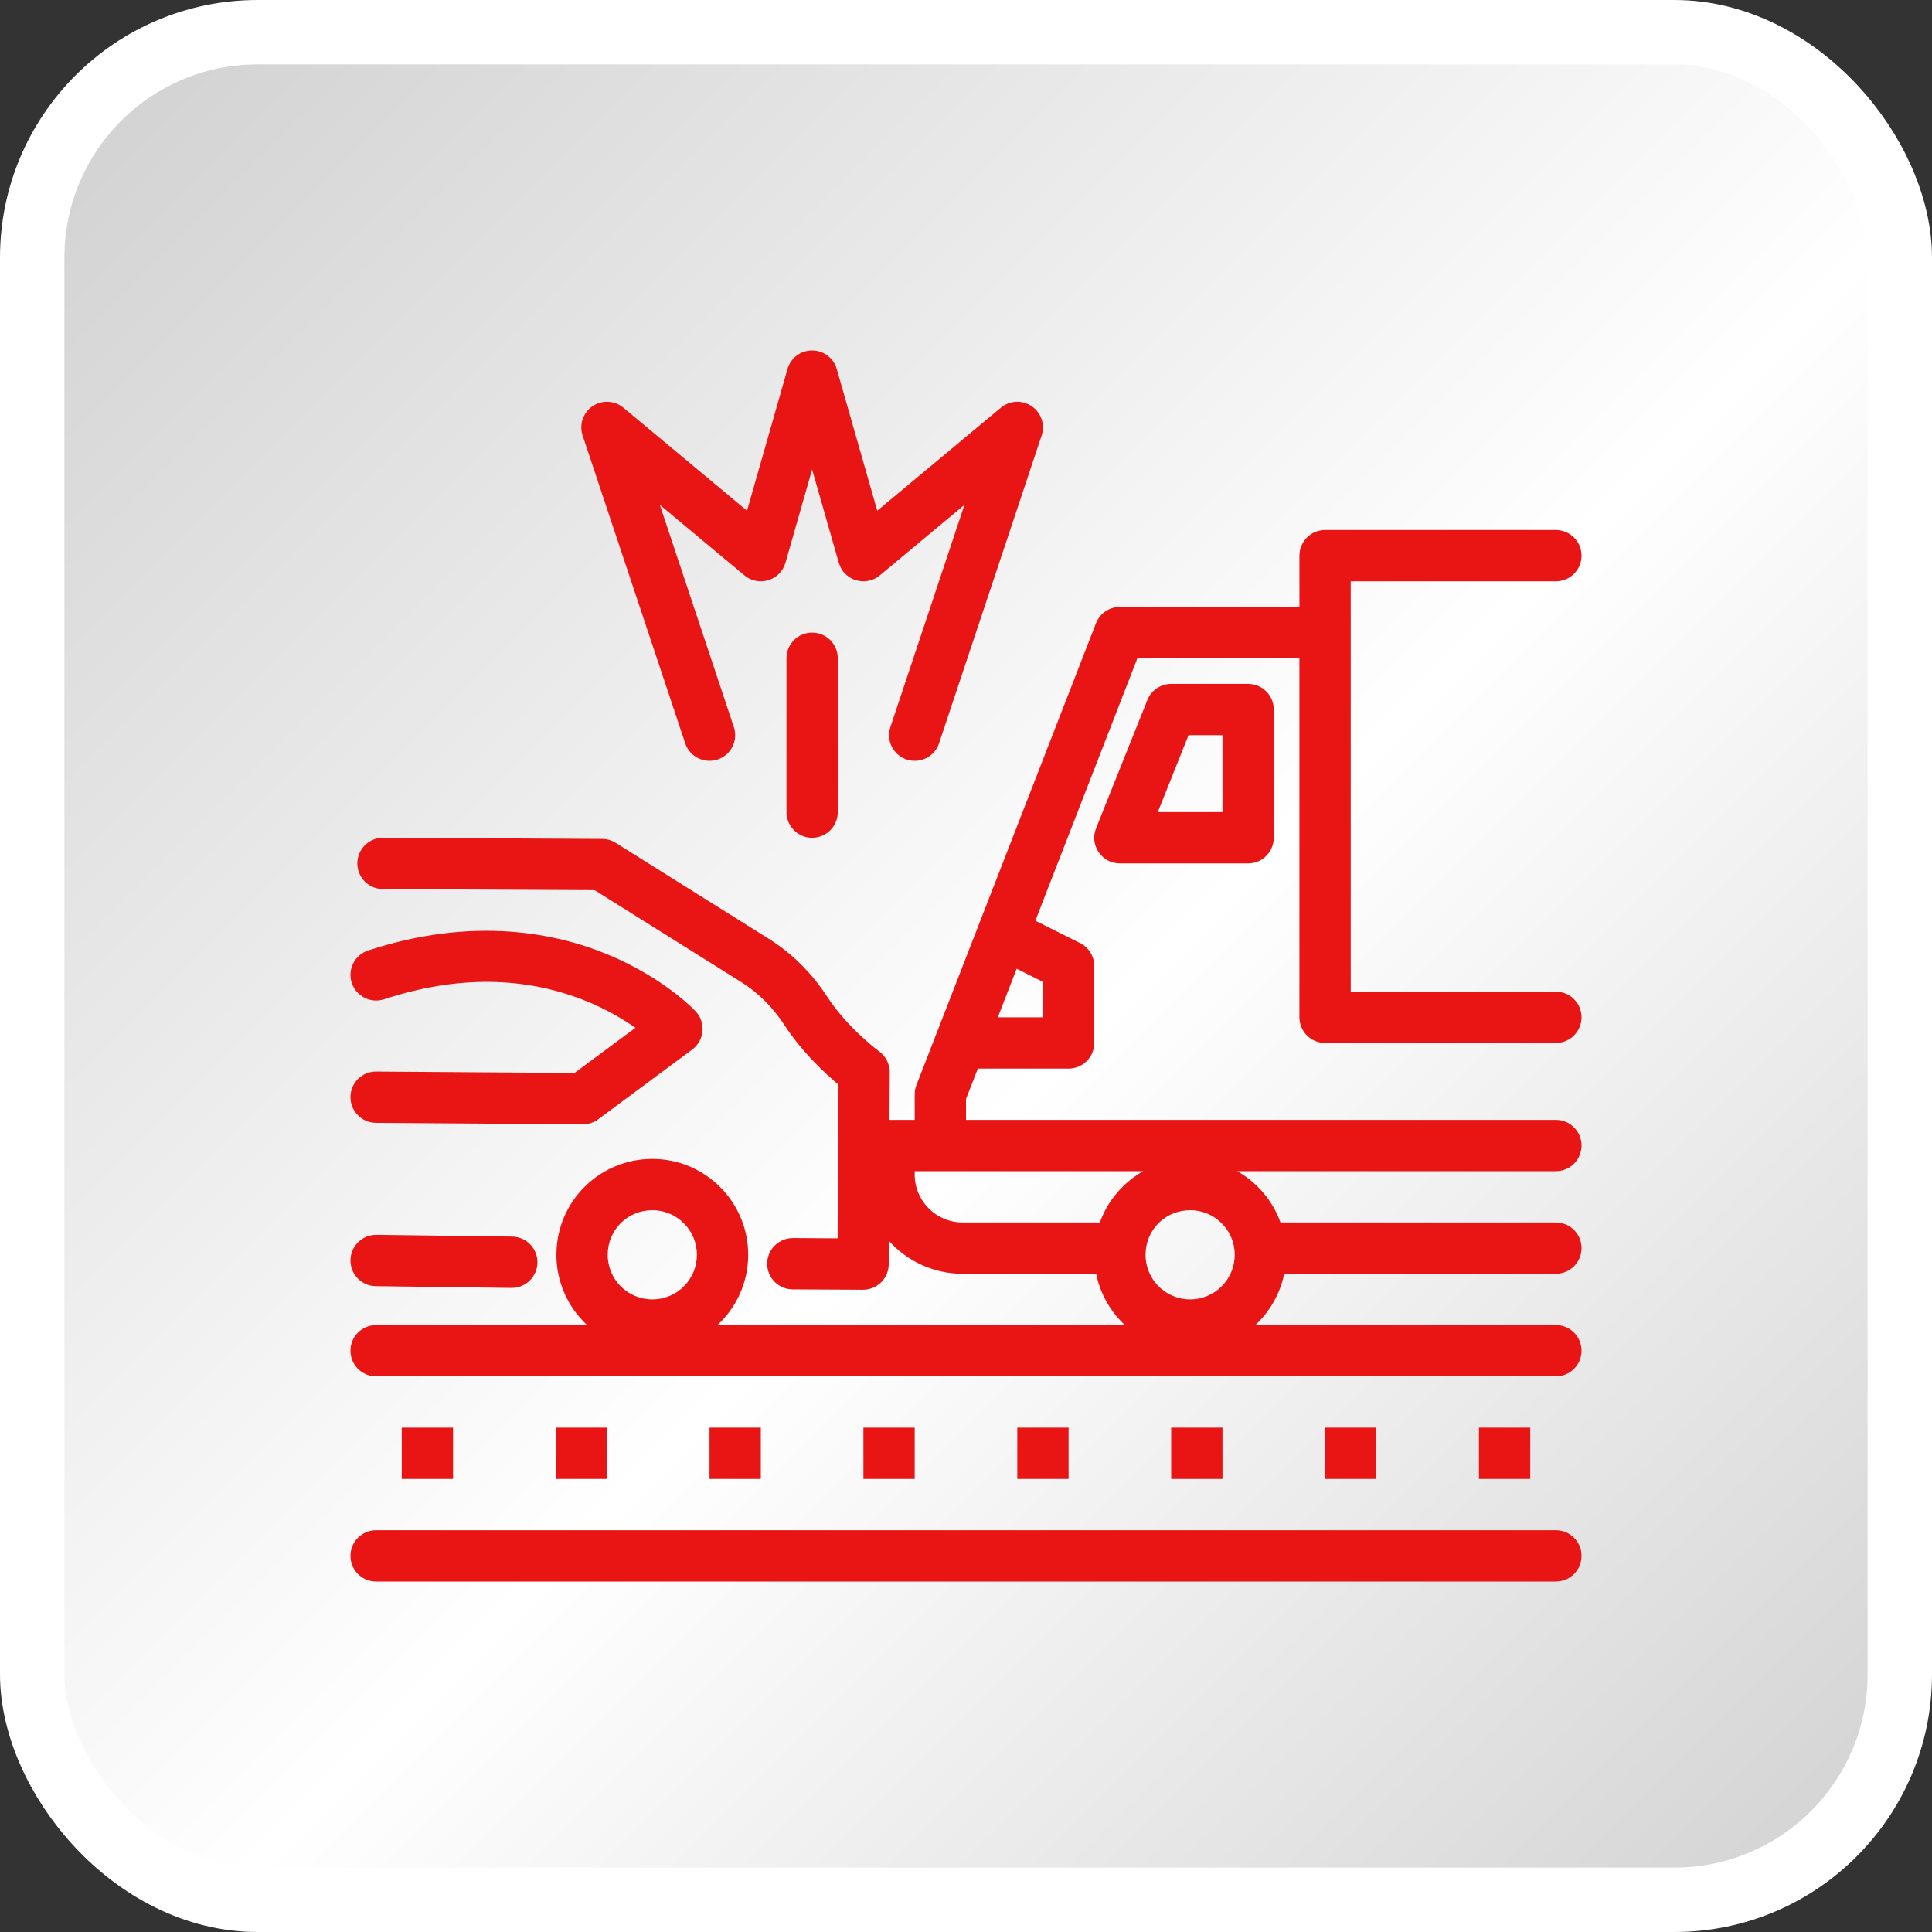
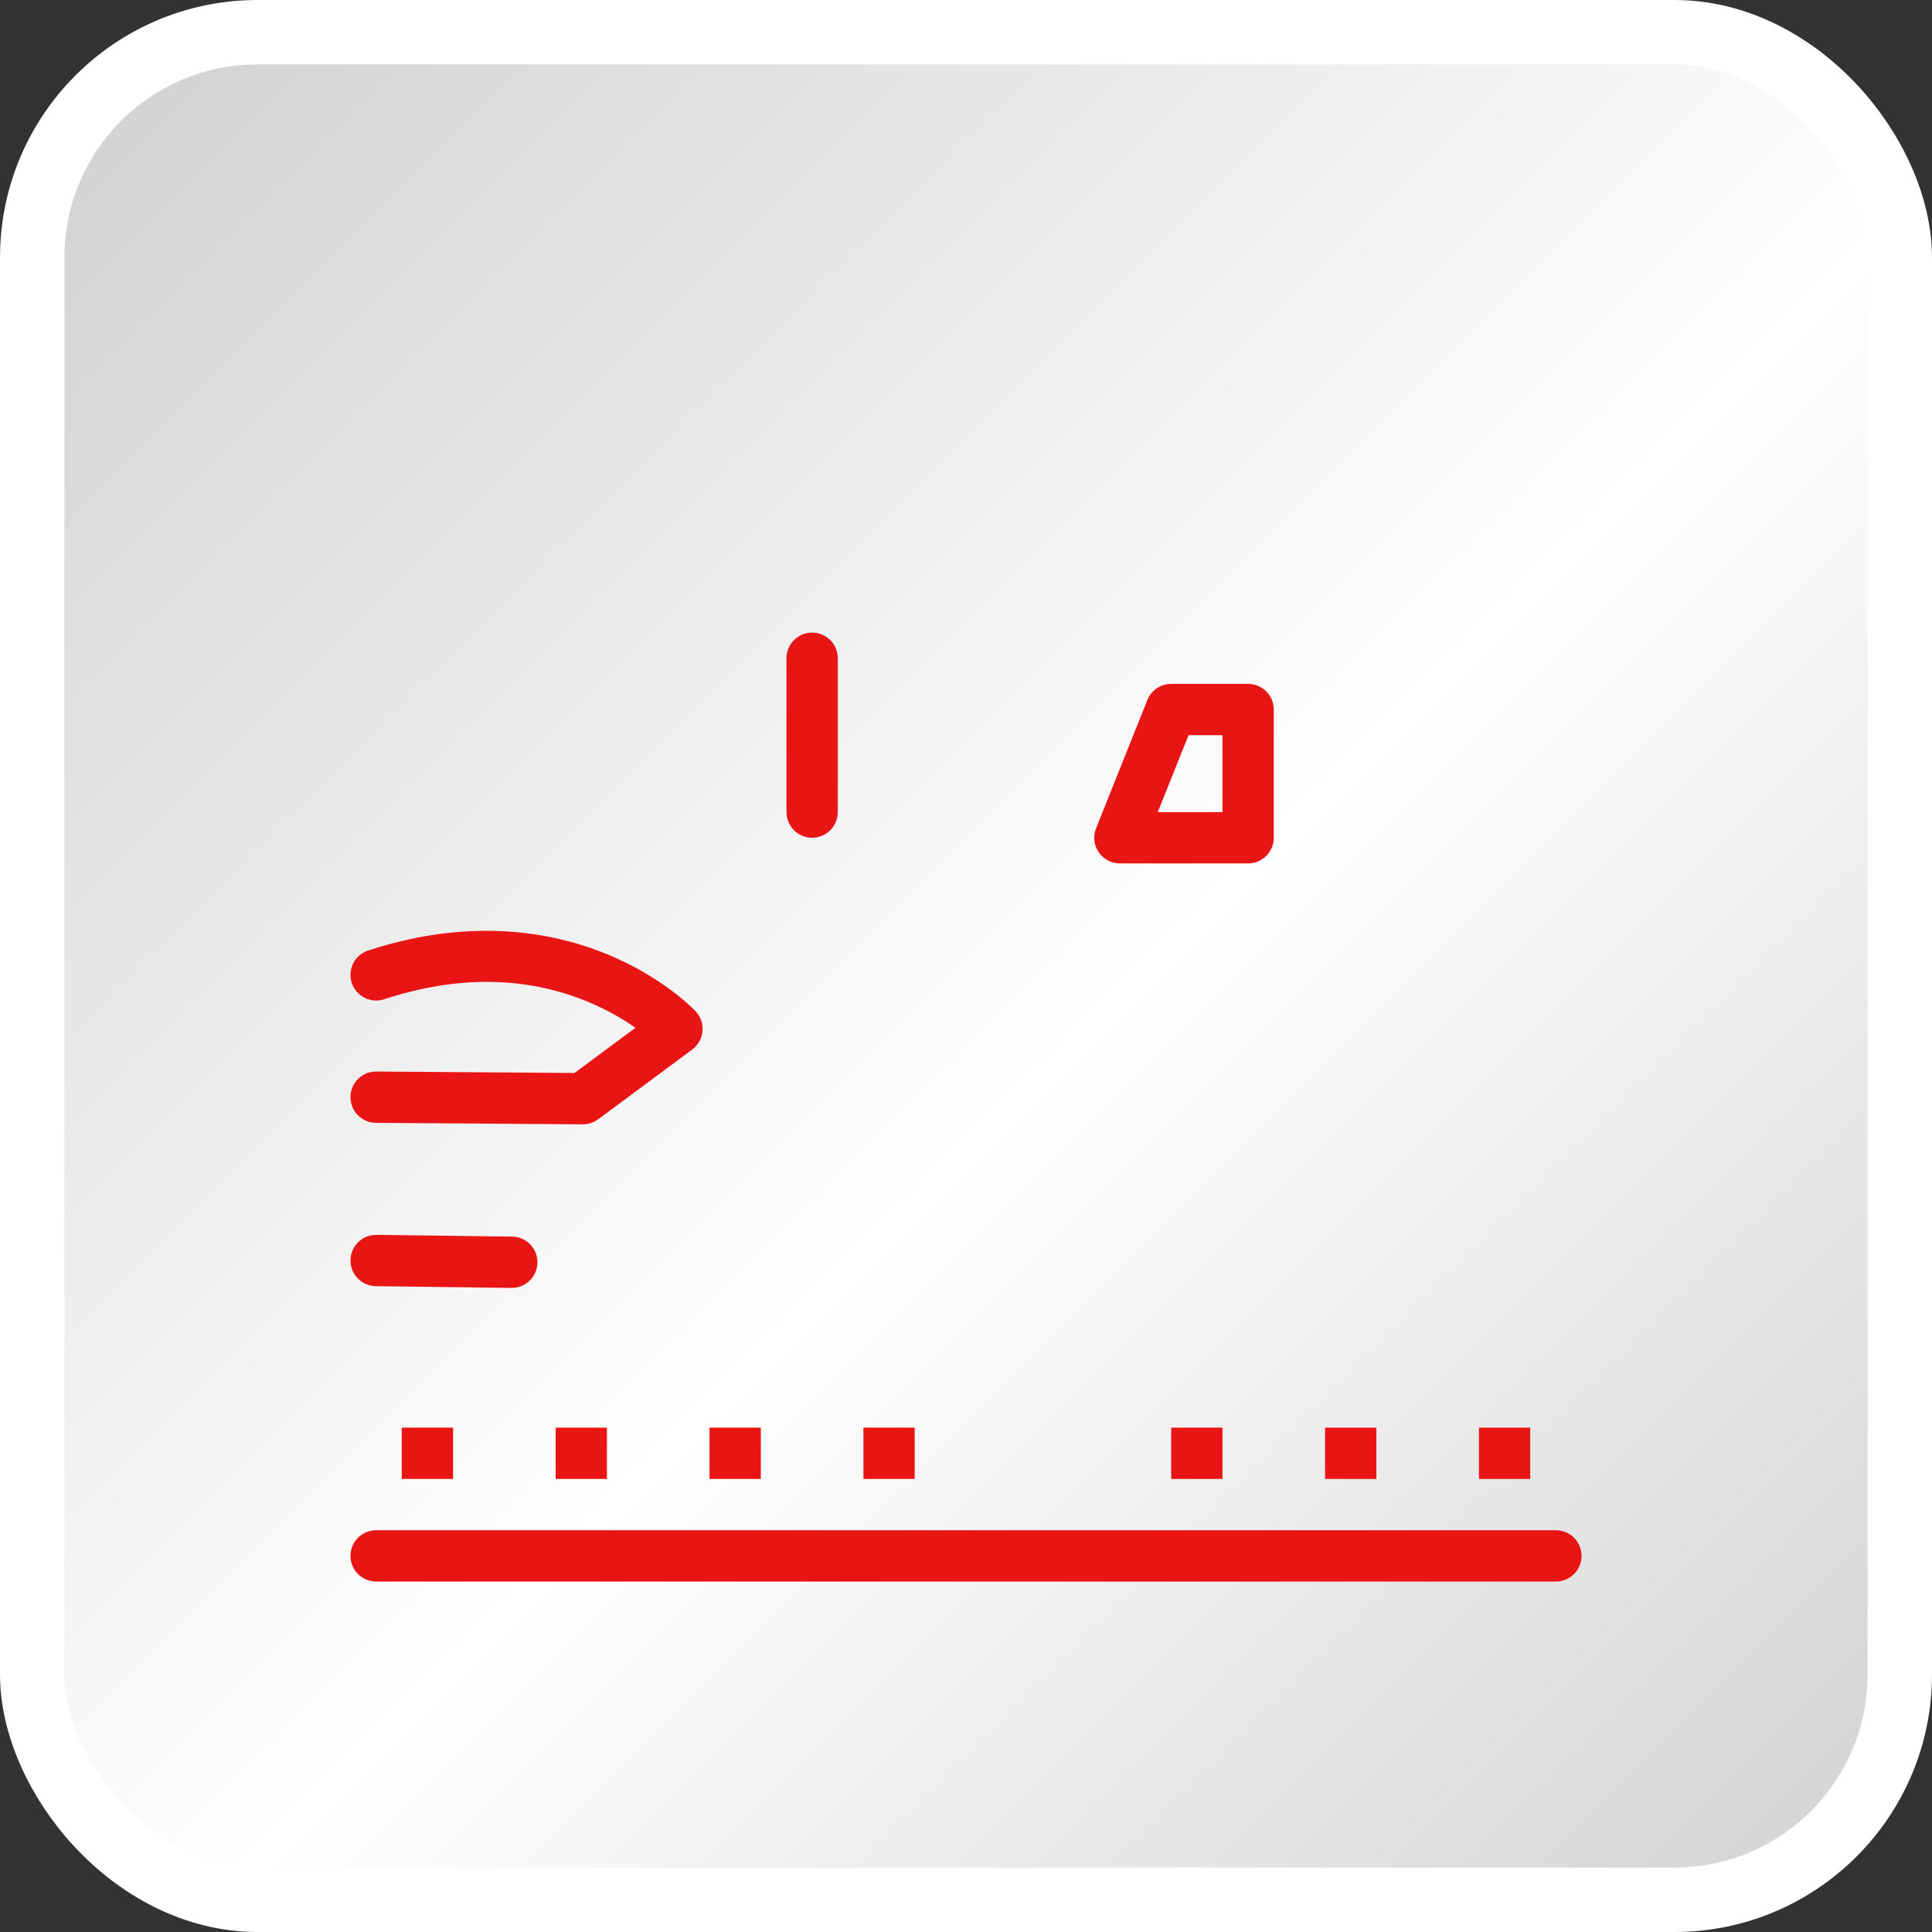
<svg xmlns="http://www.w3.org/2000/svg" width="60" height="60" viewBox="0 0 60 60" fill="none">
  <rect x="0" y="0" width="60" height="60" fill="#333333" stroke="none" />
  <rect x="1" y="1" width="58" height="58" rx="7" fill="url(#paint0_linear_211_693)" />
  <rect x="1" y="1" width="58" height="58" rx="7" stroke="white" stroke-width="2" />
  <g clip-path="url(#clip0_211_693)">
    <path d="M11.681 38.35C11.245 38.35 10.89 38.7 10.885 39.137C10.879 39.577 11.232 39.938 11.671 39.943C17.083 40.011 15.645 39.997 15.894 39.997C16.329 39.997 16.685 39.647 16.691 39.21C16.696 38.77 16.344 38.409 15.904 38.404C10.492 38.335 11.93 38.35 11.681 38.35Z" fill="#E91515" />
    <path d="M18.578 34.76L21.498 32.594C21.88 32.31 21.93 31.756 21.605 31.409C21.566 31.367 20.619 30.369 18.888 29.648C17.31 28.991 14.736 28.436 11.433 29.519C11.015 29.656 10.787 30.106 10.924 30.524C11.062 30.942 11.512 31.17 11.93 31.033C14.179 30.294 16.291 30.314 18.207 31.09C18.849 31.351 19.362 31.658 19.734 31.919L17.842 33.322L11.687 33.278C11.245 33.272 10.888 33.629 10.884 34.068C10.881 34.508 11.235 34.868 11.675 34.871L18.097 34.917C18.278 34.917 18.442 34.861 18.578 34.76Z" fill="#E91515" />
    <path d="M48.319 47.523H11.681C11.241 47.523 10.884 47.879 10.884 48.319C10.884 48.759 11.241 49.116 11.681 49.116H48.319C48.759 49.116 49.116 48.759 49.116 48.319C49.116 47.879 48.759 47.523 48.319 47.523Z" fill="#E91515" />
-     <path d="M12.477 44.337H14.07V45.93H12.477V44.337Z" fill="#E91515" />
+     <path d="M12.477 44.337H14.07V45.93H12.477Z" fill="#E91515" />
    <path d="M17.256 44.337H18.849V45.93H17.256V44.337Z" fill="#E91515" />
    <path d="M22.035 44.337H23.628V45.93H22.035V44.337Z" fill="#E91515" />
    <path d="M26.814 44.337H28.407V45.93H26.814V44.337Z" fill="#E91515" />
-     <path d="M31.593 44.337H33.186V45.93H31.593V44.337Z" fill="#E91515" />
    <path d="M36.372 44.337H37.965V45.93H36.372V44.337Z" fill="#E91515" />
    <path d="M41.151 44.337H42.744V45.93H41.151V44.337Z" fill="#E91515" />
    <path d="M45.93 44.337H47.523V45.93H45.93V44.337Z" fill="#E91515" />
-     <path d="M41.151 32.39H48.319C48.759 32.39 49.116 32.033 49.116 31.593C49.116 31.153 48.759 30.797 48.319 30.797H41.948V18.053H48.319C48.759 18.053 49.116 17.696 49.116 17.256C49.116 16.816 48.759 16.46 48.319 16.46H41.151C40.711 16.46 40.355 16.816 40.355 17.256V18.849H34.779C34.45 18.849 34.156 19.051 34.036 19.357L28.462 33.694C28.425 33.786 28.407 33.884 28.407 33.983V34.779H27.624L27.632 33.302C27.633 33.045 27.511 32.803 27.302 32.652C27.293 32.645 26.326 31.931 25.698 30.966C25.209 30.216 24.596 29.607 23.874 29.155L19.12 26.175C18.994 26.096 18.849 26.054 18.701 26.054C10.835 26.012 12.018 26.018 11.894 26.018C11.456 26.018 11.1 26.371 11.098 26.81C11.095 27.25 11.45 27.608 11.89 27.611L18.466 27.645L23.028 30.504C23.552 30.834 24.001 31.281 24.363 31.836C24.909 32.675 25.624 33.336 26.037 33.681L26.012 38.458C24.185 38.447 24.725 38.45 24.622 38.45C24.184 38.45 23.828 38.804 23.825 39.242C23.823 39.682 24.178 40.04 24.617 40.043L26.799 40.054C27.248 40.054 27.598 39.696 27.6 39.262L27.604 38.535C28.168 39.162 28.986 39.558 29.894 39.558H34.041C34.167 40.18 34.487 40.734 34.936 41.151H22.282C22.865 40.61 23.232 39.84 23.236 38.984C23.245 37.345 21.915 35.991 20.258 35.991C18.621 35.991 17.288 37.31 17.28 38.953C17.275 39.819 17.643 40.603 18.233 41.151H11.681C11.241 41.151 10.884 41.507 10.884 41.947C10.884 42.387 11.241 42.744 11.681 42.744H48.319C48.759 42.744 49.116 42.387 49.116 41.947C49.116 41.507 48.759 41.151 48.319 41.151H38.985C39.434 40.734 39.755 40.181 39.881 39.558H48.319C48.759 39.558 49.116 39.201 49.116 38.761C49.116 38.321 48.759 37.965 48.319 37.965H39.766C39.524 37.288 39.042 36.722 38.421 36.372H48.319C48.759 36.372 49.116 36.016 49.116 35.576C49.116 35.135 48.759 34.779 48.319 34.779H30V34.132L30.368 33.186H33.186C33.626 33.186 33.983 32.83 33.983 32.39V30C33.983 29.698 33.812 29.422 33.542 29.288L32.154 28.594L35.323 20.442H40.354V31.593C40.355 32.033 40.711 32.39 41.151 32.39ZM20.265 37.584C21.029 37.587 21.648 38.212 21.643 38.976C21.64 39.72 21.043 40.354 20.251 40.354C19.485 40.35 18.868 39.727 18.873 38.962C18.877 38.197 19.48 37.584 20.265 37.584ZM36.968 37.584C37.732 37.587 38.351 38.212 38.346 38.976C38.342 39.72 37.742 40.354 36.954 40.354C36.188 40.35 35.571 39.727 35.576 38.962C35.58 38.2 36.181 37.584 36.968 37.584ZM34.157 37.965H29.894C29.074 37.965 28.407 37.298 28.407 36.478V36.372H35.505C34.885 36.721 34.401 37.286 34.157 37.965ZM32.39 30.493V31.593H30.988L31.574 30.085L32.39 30.493Z" fill="#E91515" />
    <path d="M36.372 21.239C36.047 21.239 35.753 21.437 35.633 21.739L34.04 25.722C33.83 26.244 34.215 26.814 34.779 26.814H38.762C39.201 26.814 39.558 26.457 39.558 26.018V22.035C39.558 21.595 39.201 21.239 38.762 21.239H36.372ZM37.965 25.221H35.956L36.911 22.832H37.965V25.221H37.965Z" fill="#E91515" />
-     <path d="M21.28 23.084C21.419 23.501 21.87 23.726 22.287 23.587C22.705 23.448 22.93 22.997 22.791 22.58L20.491 15.678L23.119 17.868C23.561 18.237 24.236 18.028 24.394 17.475L25.221 14.58L26.049 17.475C26.206 18.028 26.882 18.237 27.324 17.868L29.952 15.678L27.652 22.58C27.479 23.097 27.866 23.628 28.407 23.628C28.741 23.628 29.052 23.417 29.163 23.084L32.349 13.526C32.461 13.188 32.336 12.817 32.042 12.616C31.748 12.416 31.357 12.434 31.083 12.662L27.244 15.861L25.987 11.462C25.89 11.12 25.577 10.884 25.221 10.884C24.866 10.884 24.553 11.12 24.456 11.462L23.199 15.861L19.36 12.662C19.086 12.434 18.695 12.416 18.4 12.616C18.107 12.817 17.981 13.188 18.094 13.526L21.28 23.084Z" fill="#E91515" />
    <path d="M24.425 20.442V25.221C24.425 25.661 24.782 26.018 25.221 26.018C25.661 26.018 26.018 25.661 26.018 25.221V20.442C26.018 20.002 25.661 19.646 25.221 19.646C24.782 19.646 24.425 20.002 24.425 20.442Z" fill="#E91515" />
  </g>
  <defs>
    <linearGradient id="paint0_linear_211_693" x1="-0.333" y1="-2.37487e-07" x2="59.667" y2="60" gradientUnits="userSpaceOnUse">
      <stop offset="0.016" stop-color="#CFCFCF" />
      <stop offset="0.552" stop-color="white" />
      <stop offset="1" stop-color="#CFCFCF" />
    </linearGradient>
    <clipPath id="clip0_211_693">
      <rect width="40" height="40" fill="white" transform="translate(10 10)" />
    </clipPath>
  </defs>
</svg>